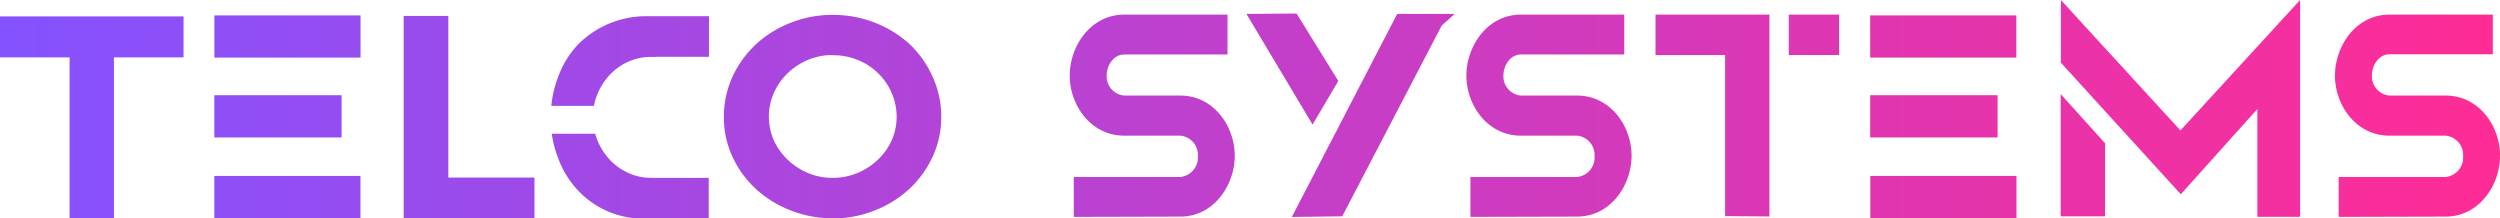
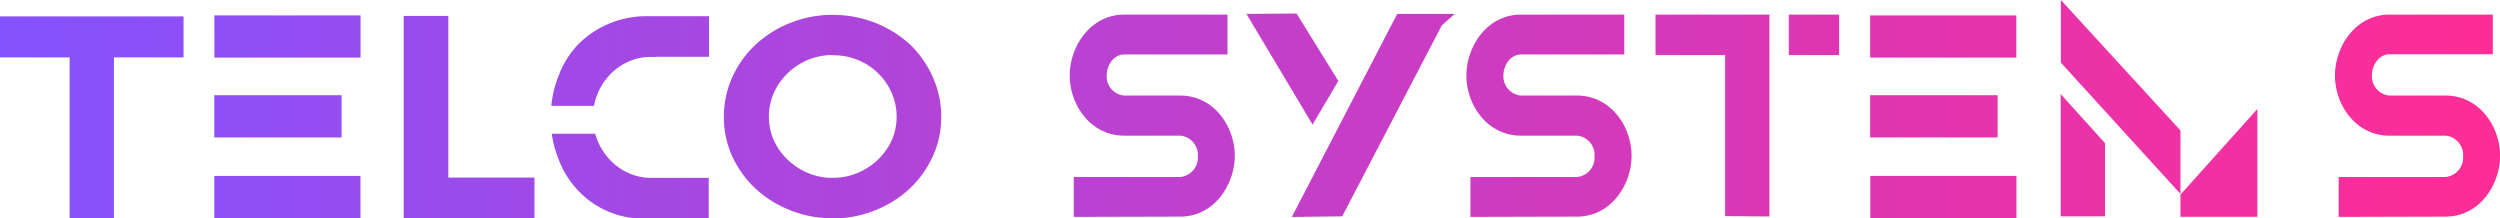
<svg xmlns="http://www.w3.org/2000/svg" viewBox="0 0 359.18 31.39">
  <defs>
    <style>.a{fill:url(#a);}</style>
    <linearGradient id="a" y1="15.69" x2="359.18" y2="15.69" gradientUnits="userSpaceOnUse">
      <stop offset="0" stop-color="#8452ff" />
      <stop offset="1" stop-color="#ff2c96" />
    </linearGradient>
  </defs>
-   <path class="a" d="M324.32,31.15V15.66l-11,12.25L296.09,9V0l17.18,18.74L330.46,0V31.15Zm-28.26-.07V13.51l6.38,7.07v10.5ZM198.46,6.39,200.74,2H209l-1.86,1.66L192.84,31.08l-7.24.09ZM179.08,2l7.2-.06,6,9.69-3.7,6.27Zm-9.5,29.12c4.83,0,7.82-4.54,7.82-8.75s-3-8.64-7.82-8.64h-8.06A2.76,2.76,0,0,1,159,10.83c0-1.44,1-3,2.52-3h14.84V2.1H161.52c-4.84,0-7.83,4.55-7.83,8.76s3,8.63,7.83,8.63h8.06a2.78,2.78,0,0,1,2.52,2.94,2.81,2.81,0,0,1-2.52,3H154.27v5.73Zm57,0c4.84,0,7.83-4.54,7.83-8.75s-3-8.64-7.83-8.64h-8.06A2.76,2.76,0,0,1,216,10.83c0-1.44,1-3,2.52-3h14.84V2.1H218.51c-4.83,0-7.83,4.55-7.83,8.76s3,8.63,7.83,8.63h8.06a2.77,2.77,0,0,1,2.52,2.94,2.8,2.8,0,0,1-2.52,3H211.26v5.73Zm124.79,0c4.83,0,7.82-4.54,7.82-8.75s-3-8.64-7.82-8.64h-8.07a2.77,2.77,0,0,1-2.52-2.93c0-1.44,1-3,2.52-3h14.85V2.1H343.29c-4.83,0-7.82,4.55-7.82,8.76s3,8.63,7.82,8.63h8.07a2.78,2.78,0,0,1,2.52,2.94,2.81,2.81,0,0,1-2.52,3H336v5.73Zm-274.58.24V25.51H64.41V2.29H58v29.1Zm42.83,0a16.11,16.11,0,0,1-6.07-1.15,15.75,15.75,0,0,1-5-3.11,14.63,14.63,0,0,1-3.34-4.63A13.5,13.5,0,0,1,104,16.8a13.81,13.81,0,0,1,1.23-5.75,14.83,14.83,0,0,1,3.35-4.66,15.93,15.93,0,0,1,5-3.11,16.1,16.1,0,0,1,6.07-1.14,16.32,16.32,0,0,1,6.09,1.14,16,16,0,0,1,5,3.11A14.64,14.64,0,0,1,134,11.05a13.65,13.65,0,0,1,1.23,5.75A13.49,13.49,0,0,1,134,22.5a14.79,14.79,0,0,1-3.34,4.63,15.84,15.84,0,0,1-5,3.11A16.33,16.33,0,0,1,119.61,31.39Zm0-23.45a9,9,0,0,0-3.53.69,9.36,9.36,0,0,0-2.91,1.91,8.91,8.91,0,0,0-2,2.84,8.49,8.49,0,0,0,0,6.82,9,9,0,0,0,2,2.79,9.5,9.5,0,0,0,2.92,1.9,9,9,0,0,0,3.53.69,9.24,9.24,0,0,0,3.55-.69,9.49,9.49,0,0,0,2.93-1.9,9,9,0,0,0,2-2.79,8.32,8.32,0,0,0,.71-3.4,8.45,8.45,0,0,0-.71-3.42,8.93,8.93,0,0,0-4.89-4.74A9.07,9.07,0,0,0,119.61,7.94ZM16.37,31.39V8.25h10V2.36H0V8.25H10V31.39Zm231.48-.34V7.91h-10V2.1h16.37v29ZM257,7.91V2.1h7.23V7.91Zm-205.2.37V2.21h-21V8.28ZM49.08,19.75V13.68H30.79v6.07Zm2.71,11.61V25.28h-21v6.08ZM289.69,8.28V2.21h-21V8.28ZM287,19.75V13.68H268.69v6.07Zm2.71,11.61V25.28h-21v6.08ZM101.86,8.16V2.33H93V8.16ZM85.34,15.21a8.41,8.41,0,0,1,.51-1.73,8.91,8.91,0,0,1,1.81-2.78,8.34,8.34,0,0,1,2.66-1.86,7.79,7.79,0,0,1,2.91-.66l1,0V2.33H93.08a13.79,13.79,0,0,0-9.87,3.9,13.07,13.07,0,0,0-3,4.78,15.26,15.26,0,0,0-1,4.2Zm8.21,10.34a7.83,7.83,0,0,1-3.23-.68A8.34,8.34,0,0,1,87.66,23a9.13,9.13,0,0,1-1.81-2.79c-.13-.33-.24-.67-.34-1H79.27a15.69,15.69,0,0,0,.91,3.47,13.25,13.25,0,0,0,3,4.82,12.79,12.79,0,0,0,9.86,3.89h8.78V25.55Z" />
+   <path class="a" d="M324.32,31.15V15.66l-11,12.25L296.09,9V0l17.18,18.74V31.15Zm-28.26-.07V13.51l6.38,7.07v10.5ZM198.46,6.39,200.74,2H209l-1.86,1.66L192.84,31.08l-7.24.09ZM179.08,2l7.2-.06,6,9.69-3.7,6.27Zm-9.5,29.12c4.83,0,7.82-4.54,7.82-8.75s-3-8.64-7.82-8.64h-8.06A2.76,2.76,0,0,1,159,10.83c0-1.44,1-3,2.52-3h14.84V2.1H161.52c-4.84,0-7.83,4.55-7.83,8.76s3,8.63,7.83,8.63h8.06a2.78,2.78,0,0,1,2.52,2.94,2.81,2.81,0,0,1-2.52,3H154.27v5.73Zm57,0c4.84,0,7.83-4.54,7.83-8.75s-3-8.64-7.83-8.64h-8.06A2.76,2.76,0,0,1,216,10.83c0-1.44,1-3,2.52-3h14.84V2.1H218.51c-4.83,0-7.83,4.55-7.83,8.76s3,8.63,7.83,8.63h8.06a2.77,2.77,0,0,1,2.52,2.94,2.8,2.8,0,0,1-2.52,3H211.26v5.73Zm124.79,0c4.83,0,7.82-4.54,7.82-8.75s-3-8.64-7.82-8.64h-8.07a2.77,2.77,0,0,1-2.52-2.93c0-1.44,1-3,2.52-3h14.85V2.1H343.29c-4.83,0-7.82,4.55-7.82,8.76s3,8.63,7.82,8.63h8.07a2.78,2.78,0,0,1,2.52,2.94,2.81,2.81,0,0,1-2.52,3H336v5.73Zm-274.58.24V25.51H64.41V2.29H58v29.1Zm42.83,0a16.11,16.11,0,0,1-6.07-1.15,15.75,15.75,0,0,1-5-3.11,14.63,14.63,0,0,1-3.34-4.63A13.5,13.5,0,0,1,104,16.8a13.81,13.81,0,0,1,1.23-5.75,14.83,14.83,0,0,1,3.35-4.66,15.93,15.93,0,0,1,5-3.11,16.1,16.1,0,0,1,6.07-1.14,16.32,16.32,0,0,1,6.09,1.14,16,16,0,0,1,5,3.11A14.64,14.64,0,0,1,134,11.05a13.65,13.65,0,0,1,1.23,5.75A13.49,13.49,0,0,1,134,22.5a14.79,14.79,0,0,1-3.34,4.63,15.84,15.84,0,0,1-5,3.11A16.33,16.33,0,0,1,119.61,31.39Zm0-23.45a9,9,0,0,0-3.53.69,9.36,9.36,0,0,0-2.91,1.91,8.91,8.91,0,0,0-2,2.84,8.49,8.49,0,0,0,0,6.82,9,9,0,0,0,2,2.79,9.5,9.5,0,0,0,2.92,1.9,9,9,0,0,0,3.53.69,9.24,9.24,0,0,0,3.55-.69,9.49,9.49,0,0,0,2.93-1.9,9,9,0,0,0,2-2.79,8.32,8.32,0,0,0,.71-3.4,8.45,8.45,0,0,0-.71-3.42,8.93,8.93,0,0,0-4.89-4.74A9.07,9.07,0,0,0,119.61,7.94ZM16.37,31.39V8.25h10V2.36H0V8.25H10V31.39Zm231.48-.34V7.91h-10V2.1h16.37v29ZM257,7.91V2.1h7.23V7.91Zm-205.2.37V2.21h-21V8.28ZM49.08,19.75V13.68H30.79v6.07Zm2.71,11.61V25.28h-21v6.08ZM289.69,8.28V2.21h-21V8.28ZM287,19.75V13.68H268.69v6.07Zm2.71,11.61V25.28h-21v6.08ZM101.86,8.16V2.33H93V8.16ZM85.34,15.21a8.41,8.41,0,0,1,.51-1.73,8.91,8.91,0,0,1,1.81-2.78,8.34,8.34,0,0,1,2.66-1.86,7.79,7.79,0,0,1,2.91-.66l1,0V2.33H93.08a13.79,13.79,0,0,0-9.87,3.9,13.07,13.07,0,0,0-3,4.78,15.26,15.26,0,0,0-1,4.2Zm8.21,10.34a7.83,7.83,0,0,1-3.23-.68A8.34,8.34,0,0,1,87.66,23a9.13,9.13,0,0,1-1.81-2.79c-.13-.33-.24-.67-.34-1H79.27a15.69,15.69,0,0,0,.91,3.47,13.25,13.25,0,0,0,3,4.82,12.79,12.79,0,0,0,9.86,3.89h8.78V25.55Z" />
</svg>